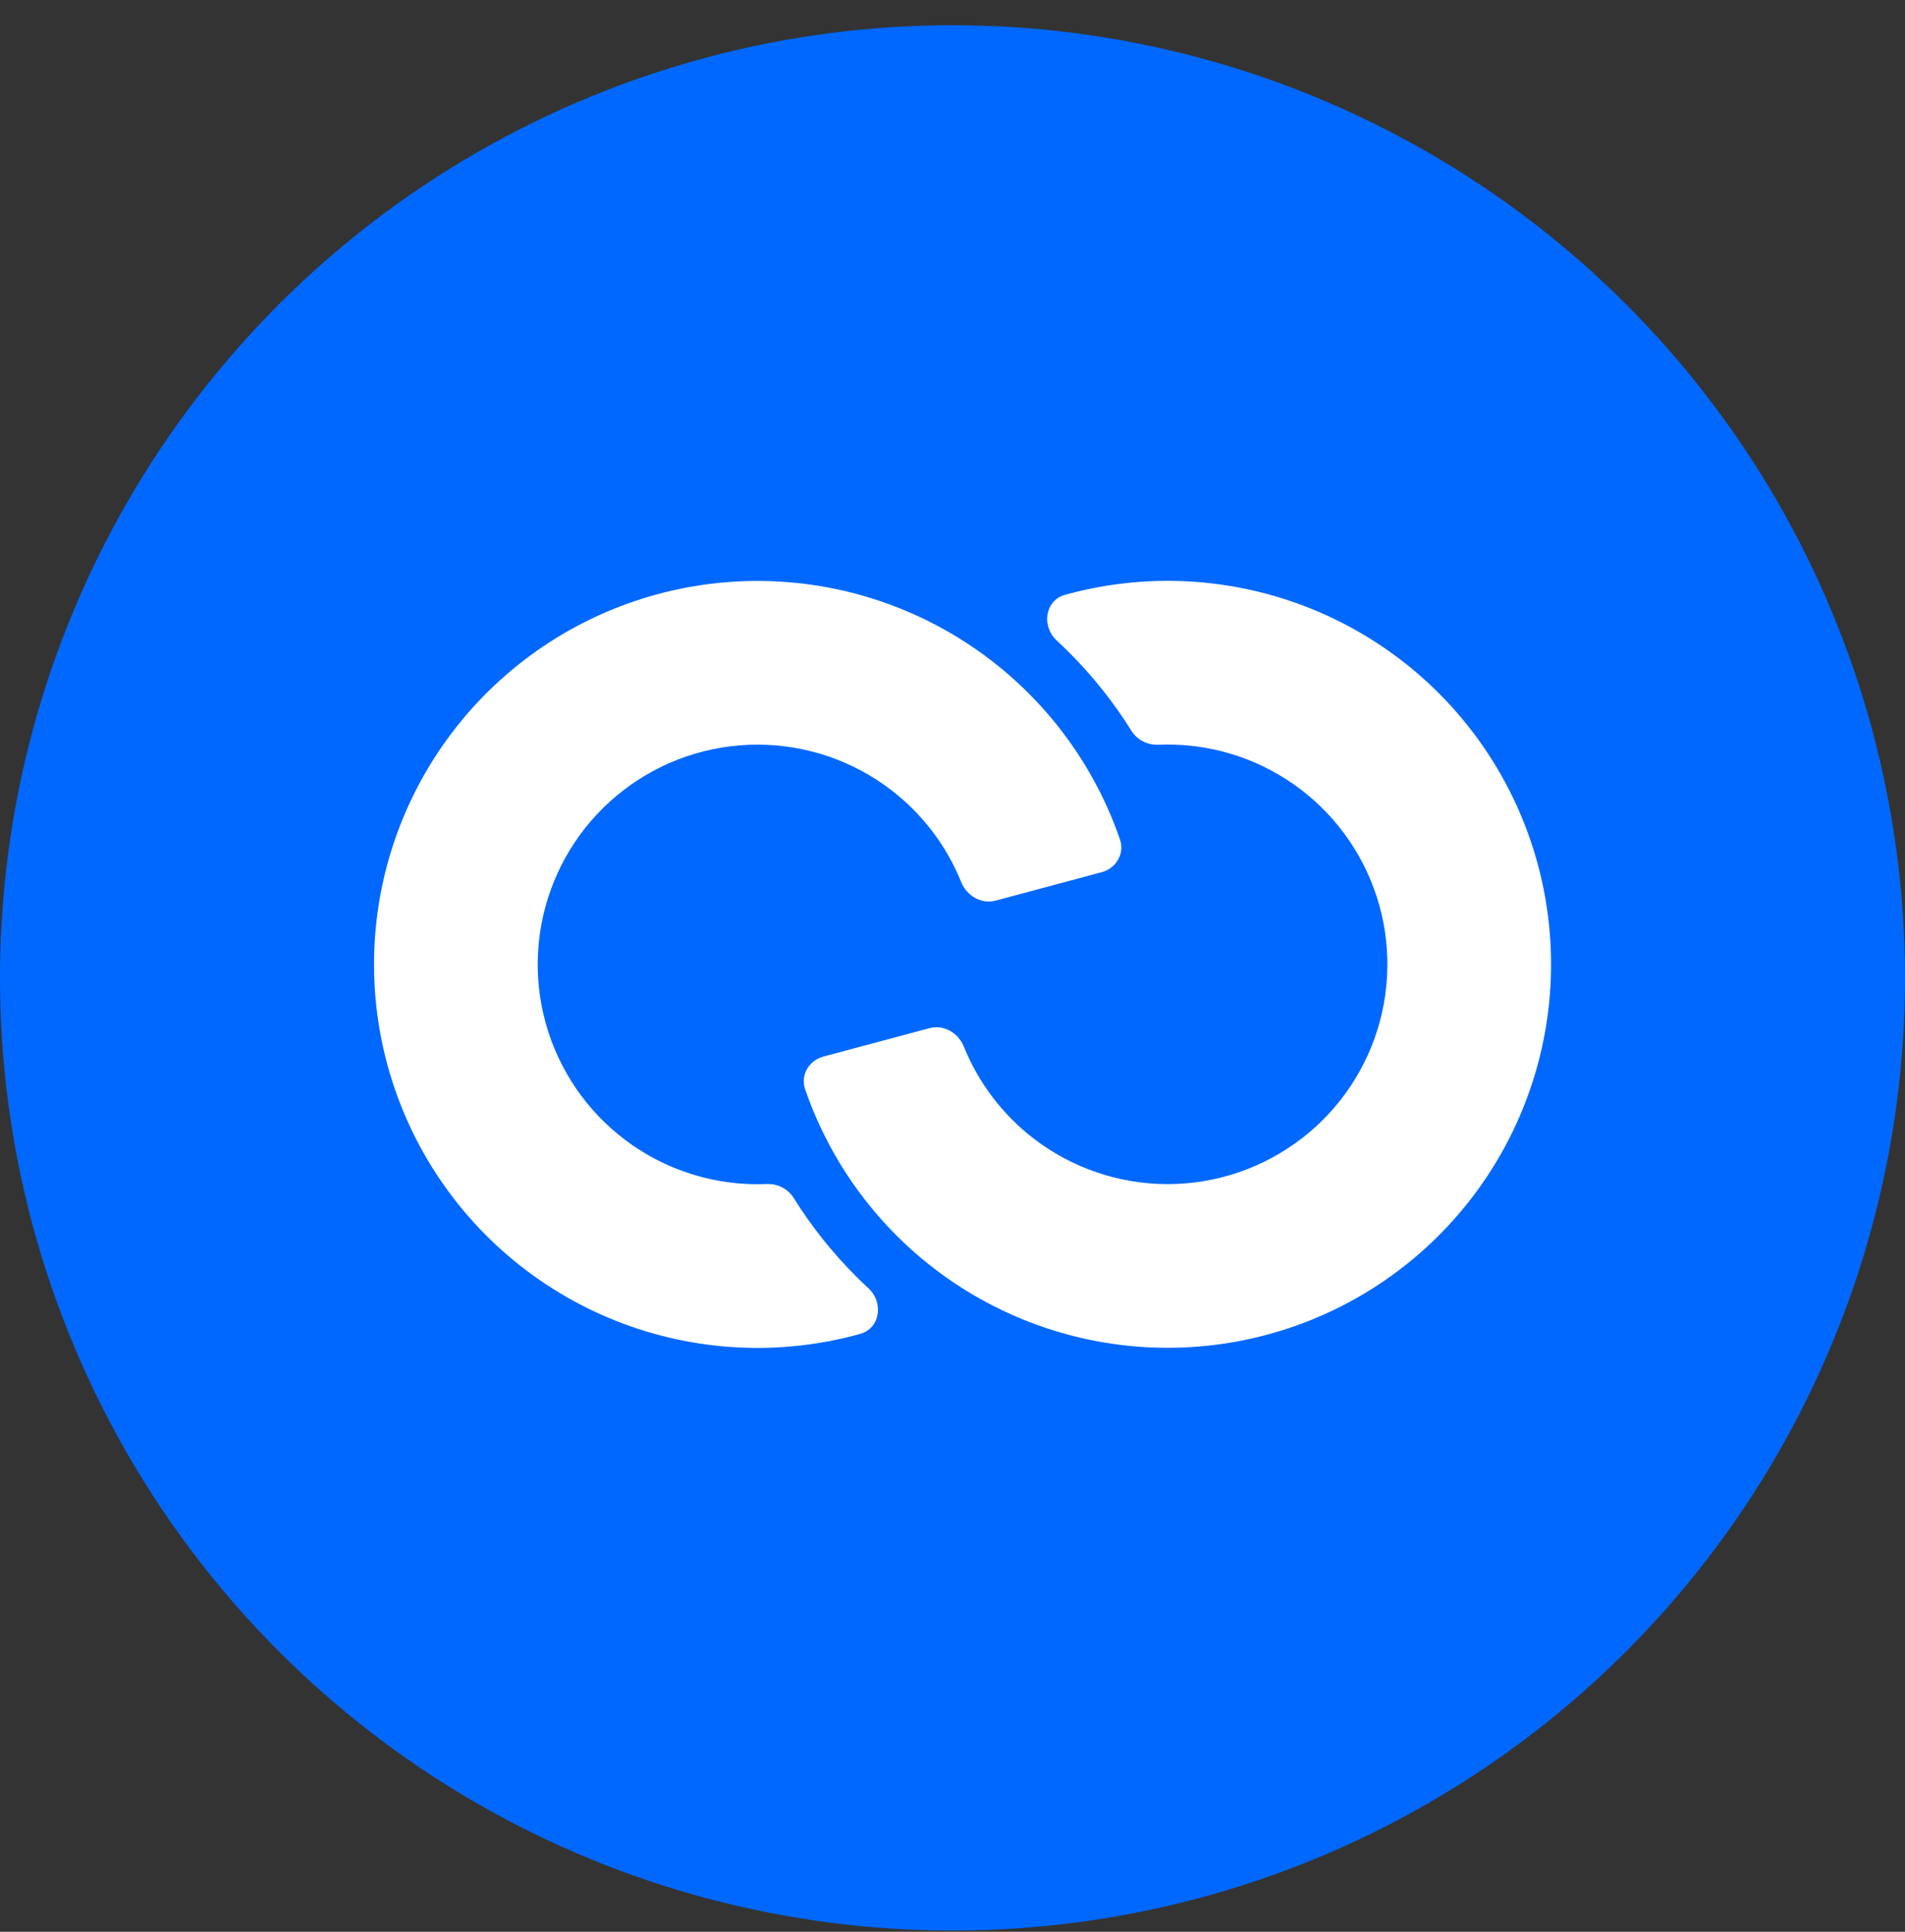
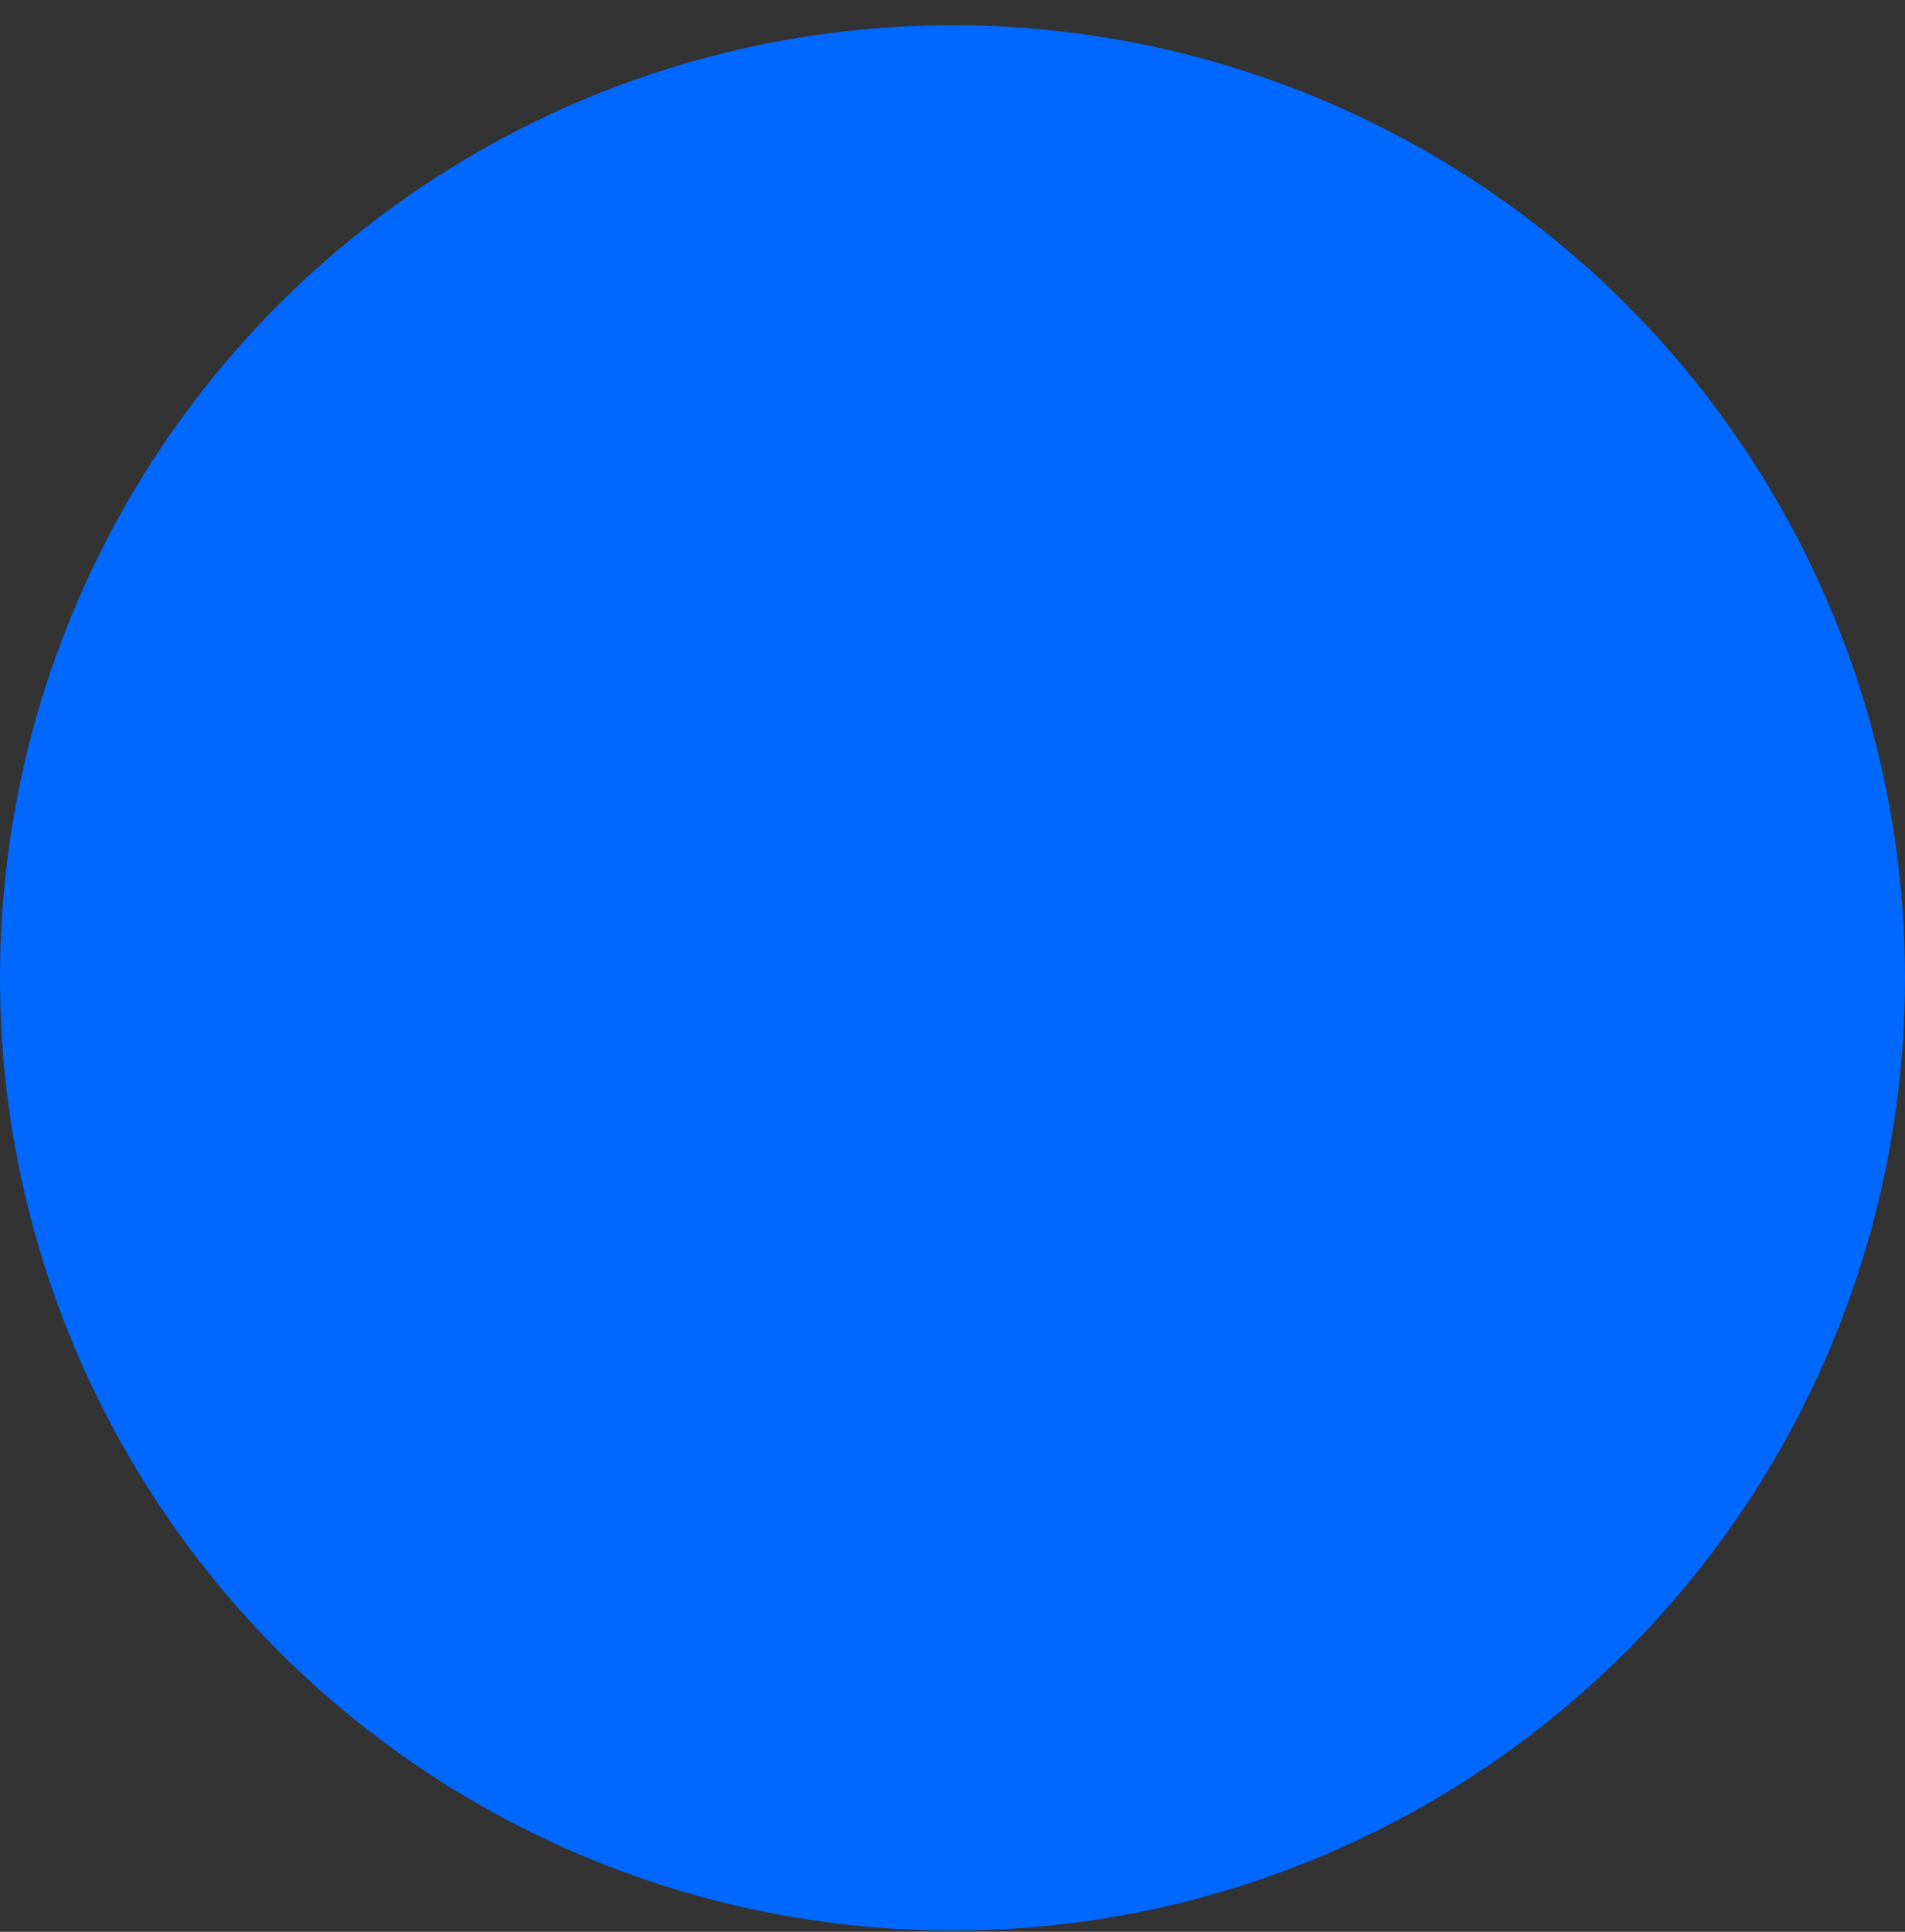
<svg xmlns="http://www.w3.org/2000/svg" width="72" height="73" viewBox="0 0 72 73" fill="none">
  <rect x="0" y="0" width="72" height="73" fill="#333333" stroke="none" />
  <circle cx="36" cy="36.953" r="36" fill="#0068FF" />
-   <path fill-rule="evenodd" clip-rule="evenodd" d="M37.45 24.948C39.712 26.683 41.406 29.043 42.33 31.724C42.512 32.254 42.187 32.812 41.646 32.957L37.631 34.033C37.09 34.178 36.539 33.853 36.329 33.334C35.776 31.965 34.865 30.762 33.684 29.855C32.234 28.742 30.457 28.139 28.628 28.139C26.8 28.139 25.023 28.742 23.572 29.855C22.122 30.968 21.079 32.529 20.606 34.295C20.133 36.061 20.255 37.934 20.955 39.623C21.655 41.312 22.892 42.723 24.476 43.638C25.845 44.428 27.407 44.809 28.976 44.743C29.386 44.726 29.78 44.921 29.997 45.268C30.665 46.339 31.454 47.332 32.35 48.228C32.506 48.383 32.664 48.535 32.825 48.684C33.403 49.218 33.27 50.195 32.512 50.406C31.861 50.587 31.196 50.723 30.52 50.812C27.357 51.229 24.145 50.59 21.383 48.995C18.62 47.4 16.461 44.938 15.24 41.99C14.019 39.043 13.805 35.775 14.63 32.694C15.456 29.613 17.276 26.89 19.806 24.948C22.337 23.006 25.438 21.953 28.628 21.953C31.818 21.953 34.919 23.006 37.45 24.948Z" fill="white" />
-   <path fill-rule="evenodd" clip-rule="evenodd" d="M42.764 27.617C42.981 27.965 43.375 28.16 43.785 28.143C45.354 28.077 46.915 28.458 48.284 29.248C49.867 30.162 51.105 31.573 51.804 33.263C52.504 34.952 52.627 36.824 52.154 38.59C51.681 40.356 50.638 41.917 49.187 43.03C47.737 44.143 45.959 44.746 44.131 44.746C42.303 44.746 40.526 44.143 39.075 43.03C37.894 42.124 36.983 40.921 36.43 39.552C36.221 39.032 35.67 38.708 35.129 38.853L31.113 39.929C30.572 40.074 30.247 40.632 30.43 41.161C31.354 43.843 33.047 46.202 35.309 47.938C37.84 49.88 40.941 50.932 44.131 50.932C47.321 50.932 50.422 49.88 52.953 47.938C55.484 45.996 57.303 43.273 58.129 40.191C58.955 37.11 58.74 33.842 57.52 30.895C56.299 27.948 54.14 25.486 51.377 23.891C48.614 22.296 45.403 21.657 42.24 22.073C41.564 22.162 40.899 22.298 40.249 22.479C39.491 22.69 39.358 23.667 39.936 24.201C40.097 24.35 40.255 24.502 40.411 24.657C41.307 25.554 42.096 26.547 42.764 27.617Z" fill="white" />
</svg>